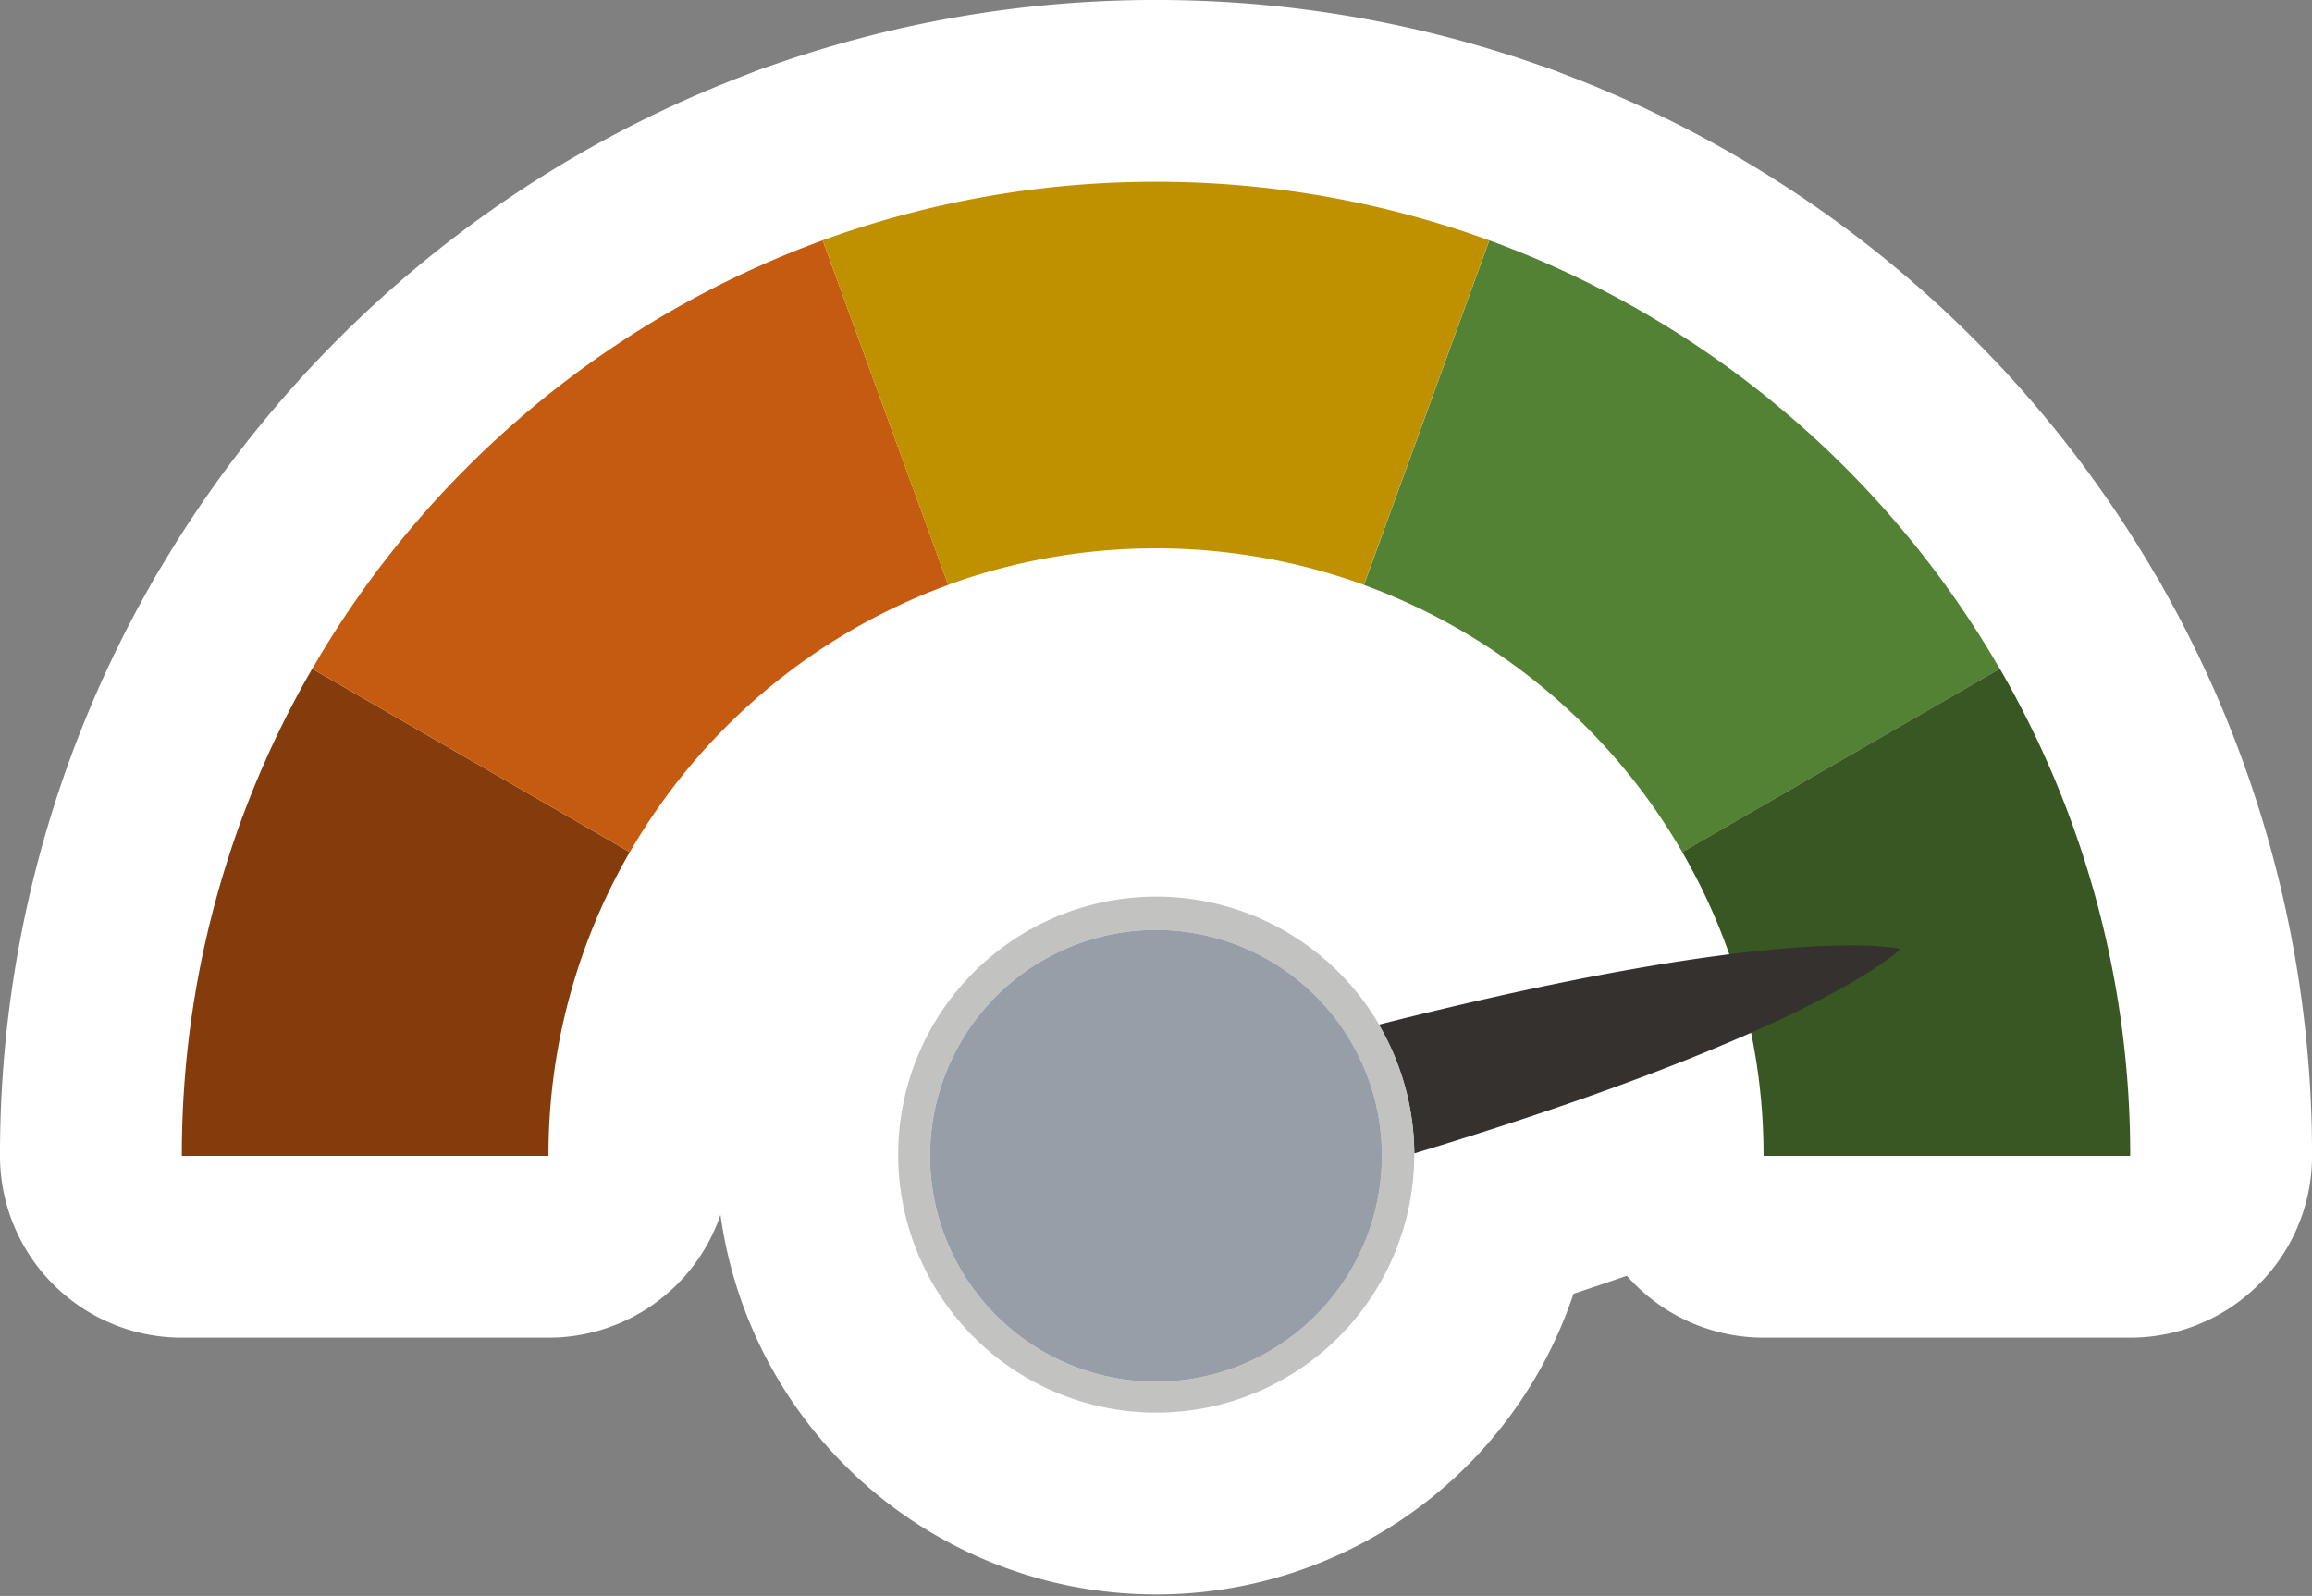
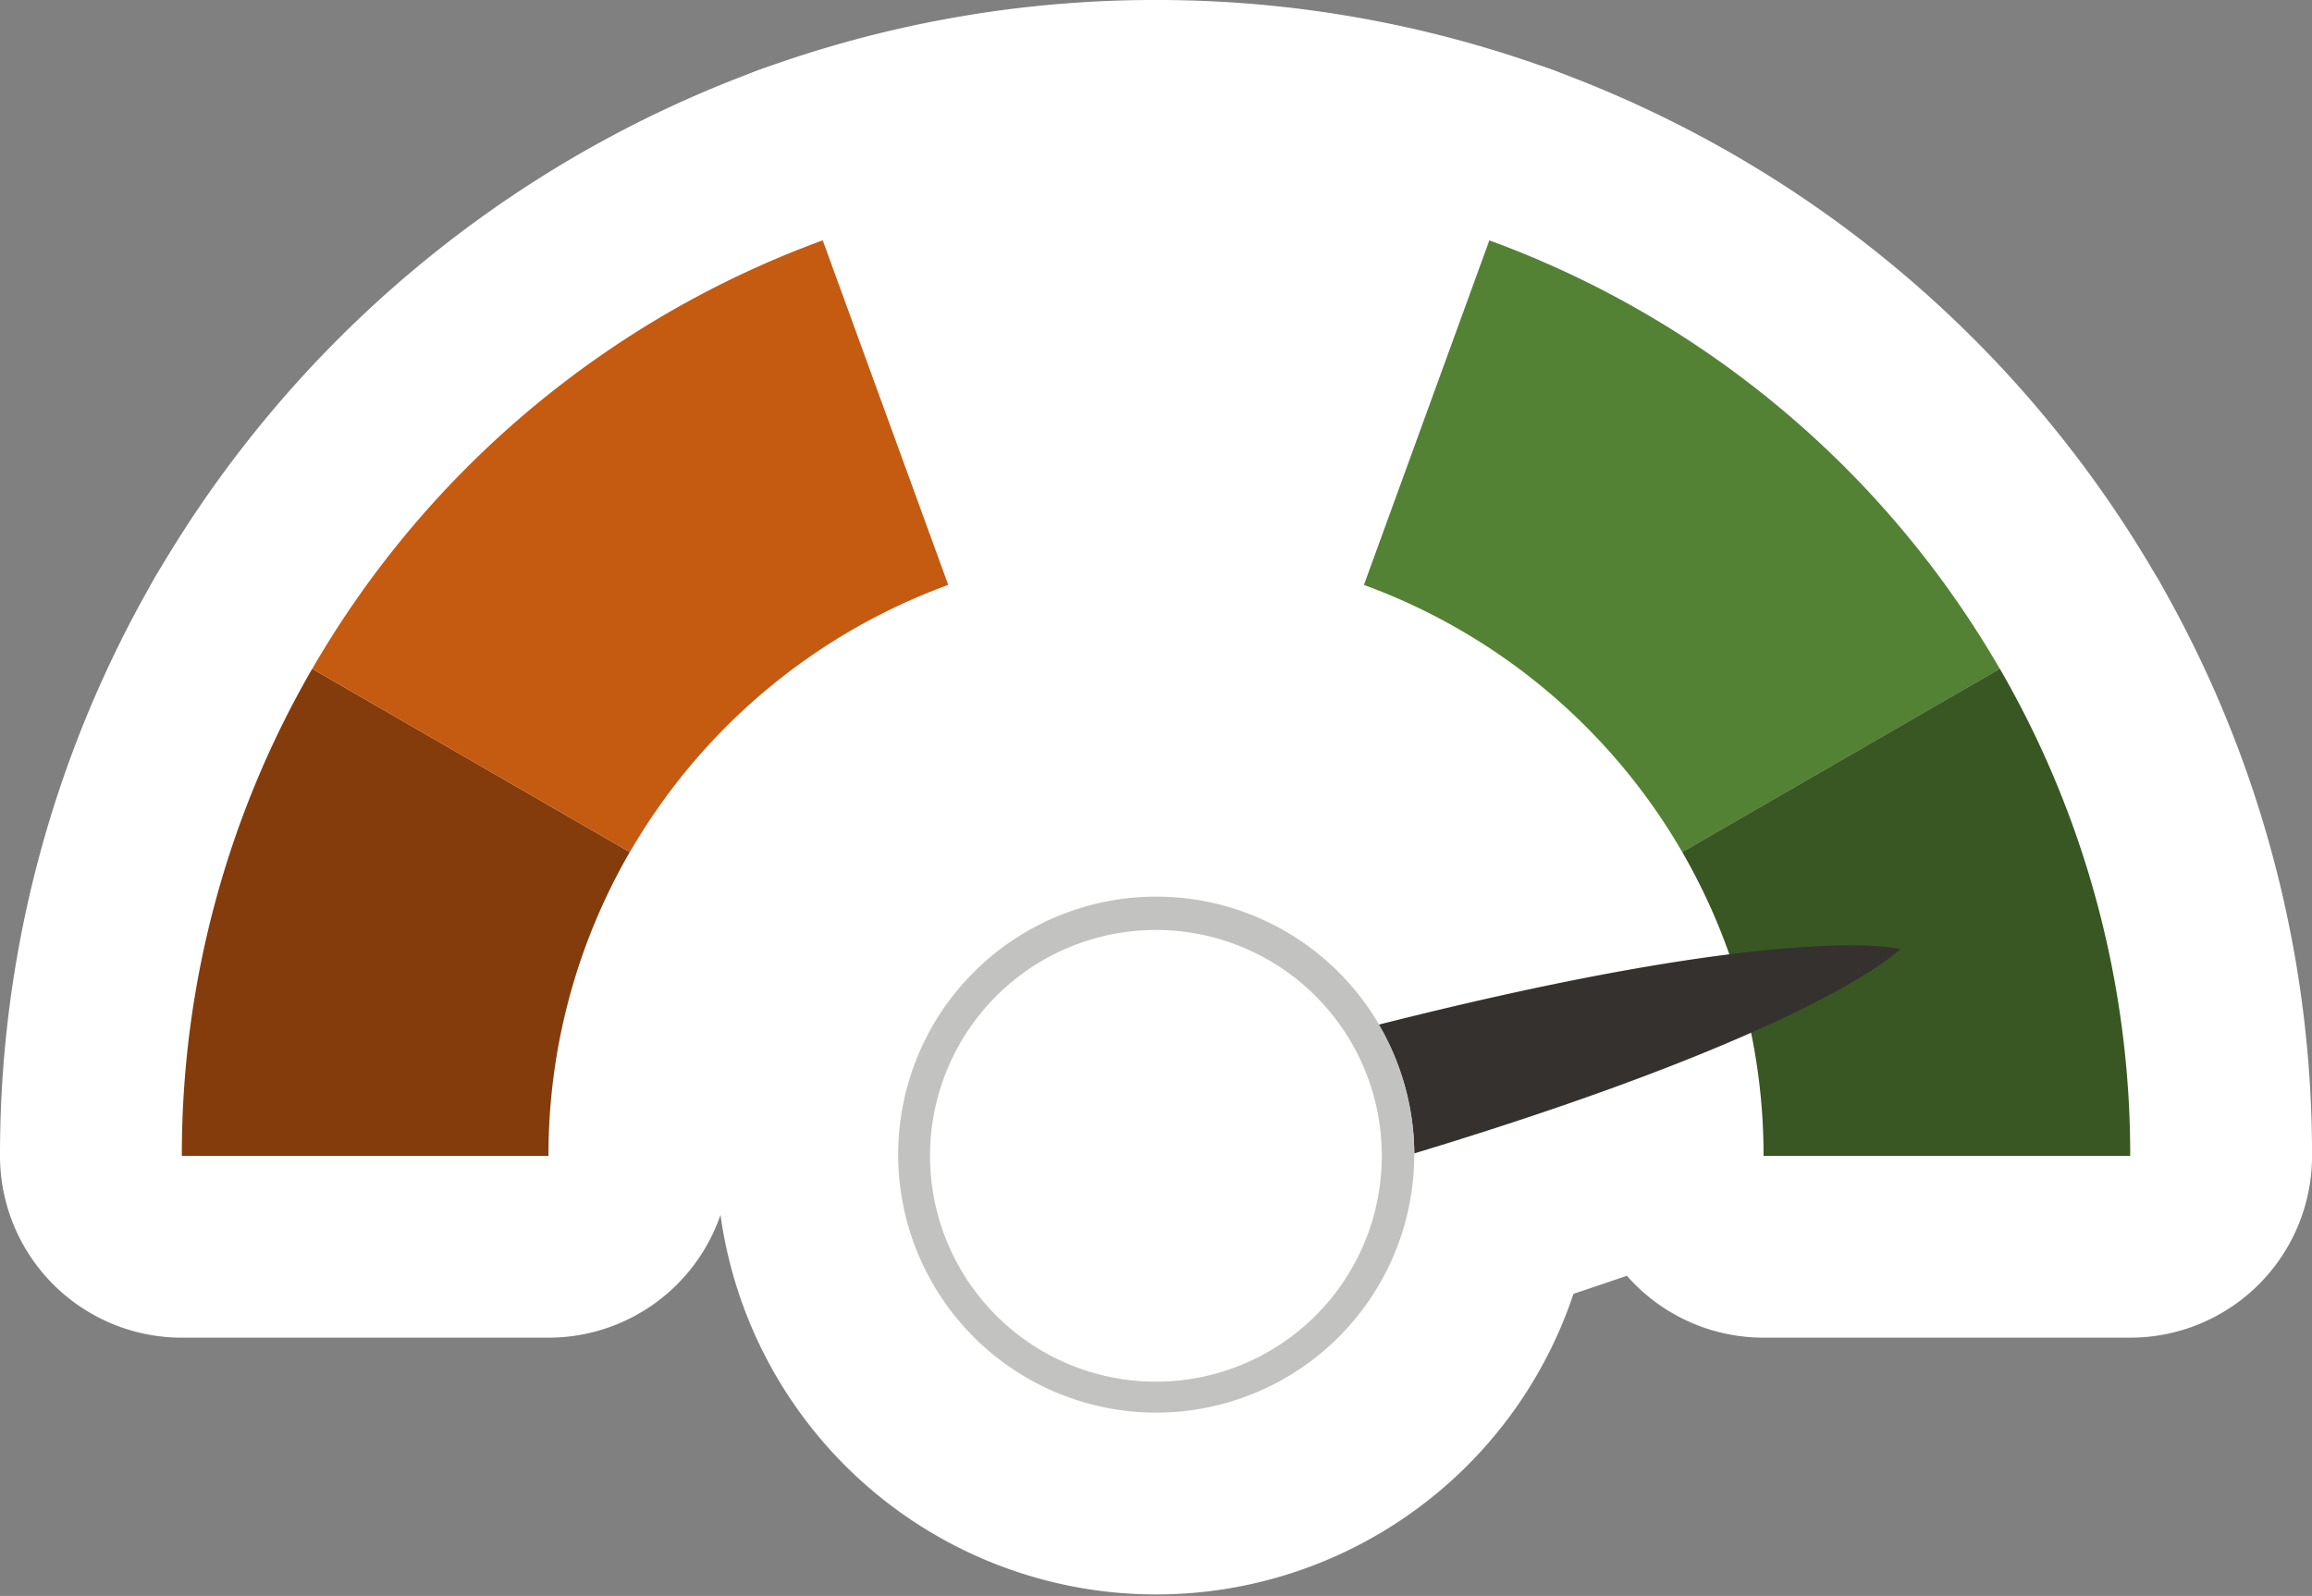
<svg xmlns="http://www.w3.org/2000/svg" width="178.004" height="122.889" viewBox="0 0 178.004 122.889">
  <rect x="0" y="0" width="178.004" height="122.889" fill="#808080" stroke="none" />
  <g id="Groupe_118" data-name="Groupe 118" transform="translate(-596 -1475)">
    <g id="Groupe_116" data-name="Groupe 116" transform="translate(610 1488.999)">
      <path id="Tracé_127" data-name="Tracé 127" d="M10.038,1012.171h0A74.659,74.659,0,0,0,0,1049.678H28.228a46.55,46.55,0,0,1,6.26-23.391h0Z" transform="translate(0 -974.675)" fill="#fff" stroke="#fff" stroke-linejoin="round" stroke-width="28" />
      <path id="Tracé_128" data-name="Tracé 128" d="M310.27,121.612h0a75.244,75.244,0,0,0-39.3,32.99h0l24.451,14.116h0a46.92,46.92,0,0,1,24.512-20.574Z" transform="translate(-260.927 -117.105)" fill="#fff" stroke="#fff" stroke-linejoin="round" stroke-width="28" />
      <path id="Tracé_129" data-name="Tracé 129" d="M1357.646,0a74.86,74.86,0,0,0-25.66,4.5h0l9.658,26.532h0a46.968,46.968,0,0,1,32,0h0L1383.3,4.506h0A74.861,74.861,0,0,0,1357.646,0" transform="translate(-1282.643)" fill="#fff" stroke="#fff" stroke-linejoin="round" stroke-width="28" />
      <path id="Tracé_130" data-name="Tracé 130" d="M2505.583,154.6a75.25,75.25,0,0,0-39.3-32.991h0l-9.657,26.532h0a46.918,46.918,0,0,1,24.511,20.574h0l24.45-14.116Z" transform="translate(-2365.616 -117.099)" fill="#fff" stroke="#fff" stroke-linejoin="round" stroke-width="28" />
      <path id="Tracé_131" data-name="Tracé 131" d="M3142.757,1012.17h0l-24.45,14.115h0a46.543,46.543,0,0,1,6.26,23.391h28.229a74.668,74.668,0,0,0-10.037-37.507" transform="translate(-3002.789 -974.674)" fill="#fff" stroke="#fff" stroke-linejoin="round" stroke-width="28" />
      <path id="Tracé_132" data-name="Tracé 132" d="M2527.379,1587.486s-8.45-2.206-40.176,5.829a19.791,19.791,0,0,1,2.751,9.91c31.324-9.488,37.425-15.738,37.425-15.738" transform="translate(-2395.066 -1528.411)" fill="#fff" stroke="#fff" stroke-linejoin="round" stroke-width="28" />
      <path id="Tracé_133" data-name="Tracé 133" d="M1527.6,1507.53a19.866,19.866,0,1,0,0,.19c0-.063,0-.127,0-.19m-19.885,17.578a17.391,17.391,0,1,1,17.388-17.388q0,.281-.009.56a17.389,17.389,0,0,1-17.379,16.828" transform="translate(-1432.716 -1432.716)" fill="#fff" stroke="#fff" stroke-linejoin="round" stroke-width="28" />
      <path id="Tracé_134" data-name="Tracé 134" d="M1587.263,1563.2a17.391,17.391,0,1,0,2.779,10.009q.009-.279.009-.56a17.307,17.307,0,0,0-2.789-9.448" transform="translate(-1497.661 -1497.644)" fill="#fff" stroke="#fff" stroke-linejoin="round" stroke-width="28" />
    </g>
    <g id="Groupe_115" data-name="Groupe 115" transform="translate(610 1488.999)">
      <path id="Tracé_127-2" data-name="Tracé 127" d="M10.038,1012.171h0A74.659,74.659,0,0,0,0,1049.678H28.228a46.55,46.55,0,0,1,6.26-23.391h0Z" transform="translate(0 -974.675)" fill="#843c0c" />
      <path id="Tracé_128-2" data-name="Tracé 128" d="M310.27,121.612h0a75.244,75.244,0,0,0-39.3,32.99h0l24.451,14.116h0a46.92,46.92,0,0,1,24.512-20.574Z" transform="translate(-260.927 -117.105)" fill="#c55a11" />
-       <path id="Tracé_129-2" data-name="Tracé 129" d="M1357.646,0a74.86,74.86,0,0,0-25.66,4.5h0l9.658,26.532h0a46.968,46.968,0,0,1,32,0h0L1383.3,4.506h0A74.861,74.861,0,0,0,1357.646,0" transform="translate(-1282.643)" fill="#bf9000" />
      <path id="Tracé_130-2" data-name="Tracé 130" d="M2505.583,154.6a75.25,75.25,0,0,0-39.3-32.991h0l-9.657,26.532h0a46.918,46.918,0,0,1,24.511,20.574h0l24.45-14.116Z" transform="translate(-2365.616 -117.099)" fill="#548235" />
      <path id="Tracé_131-2" data-name="Tracé 131" d="M3142.757,1012.17h0l-24.45,14.115h0a46.543,46.543,0,0,1,6.26,23.391h28.229a74.668,74.668,0,0,0-10.037-37.507" transform="translate(-3002.789 -974.674)" fill="#385723" />
      <path id="Tracé_132-2" data-name="Tracé 132" d="M2527.379,1587.486s-8.45-2.206-40.176,5.829a19.791,19.791,0,0,1,2.751,9.91c31.324-9.488,37.425-15.738,37.425-15.738" transform="translate(-2395.066 -1528.411)" fill="#34312f" />
      <path id="Tracé_133-2" data-name="Tracé 133" d="M1527.6,1507.53a19.866,19.866,0,1,0,0,.19c0-.063,0-.127,0-.19m-19.885,17.578a17.391,17.391,0,1,1,17.388-17.388q0,.281-.009.56a17.389,17.389,0,0,1-17.379,16.828" transform="translate(-1432.716 -1432.716)" fill="#c2c3c1" />
-       <path id="Tracé_134-2" data-name="Tracé 134" d="M1587.263,1563.2a17.391,17.391,0,1,0,2.779,10.009q.009-.279.009-.56a17.307,17.307,0,0,0-2.789-9.448" transform="translate(-1497.661 -1497.644)" fill="#989ea8" />
    </g>
  </g>
</svg>